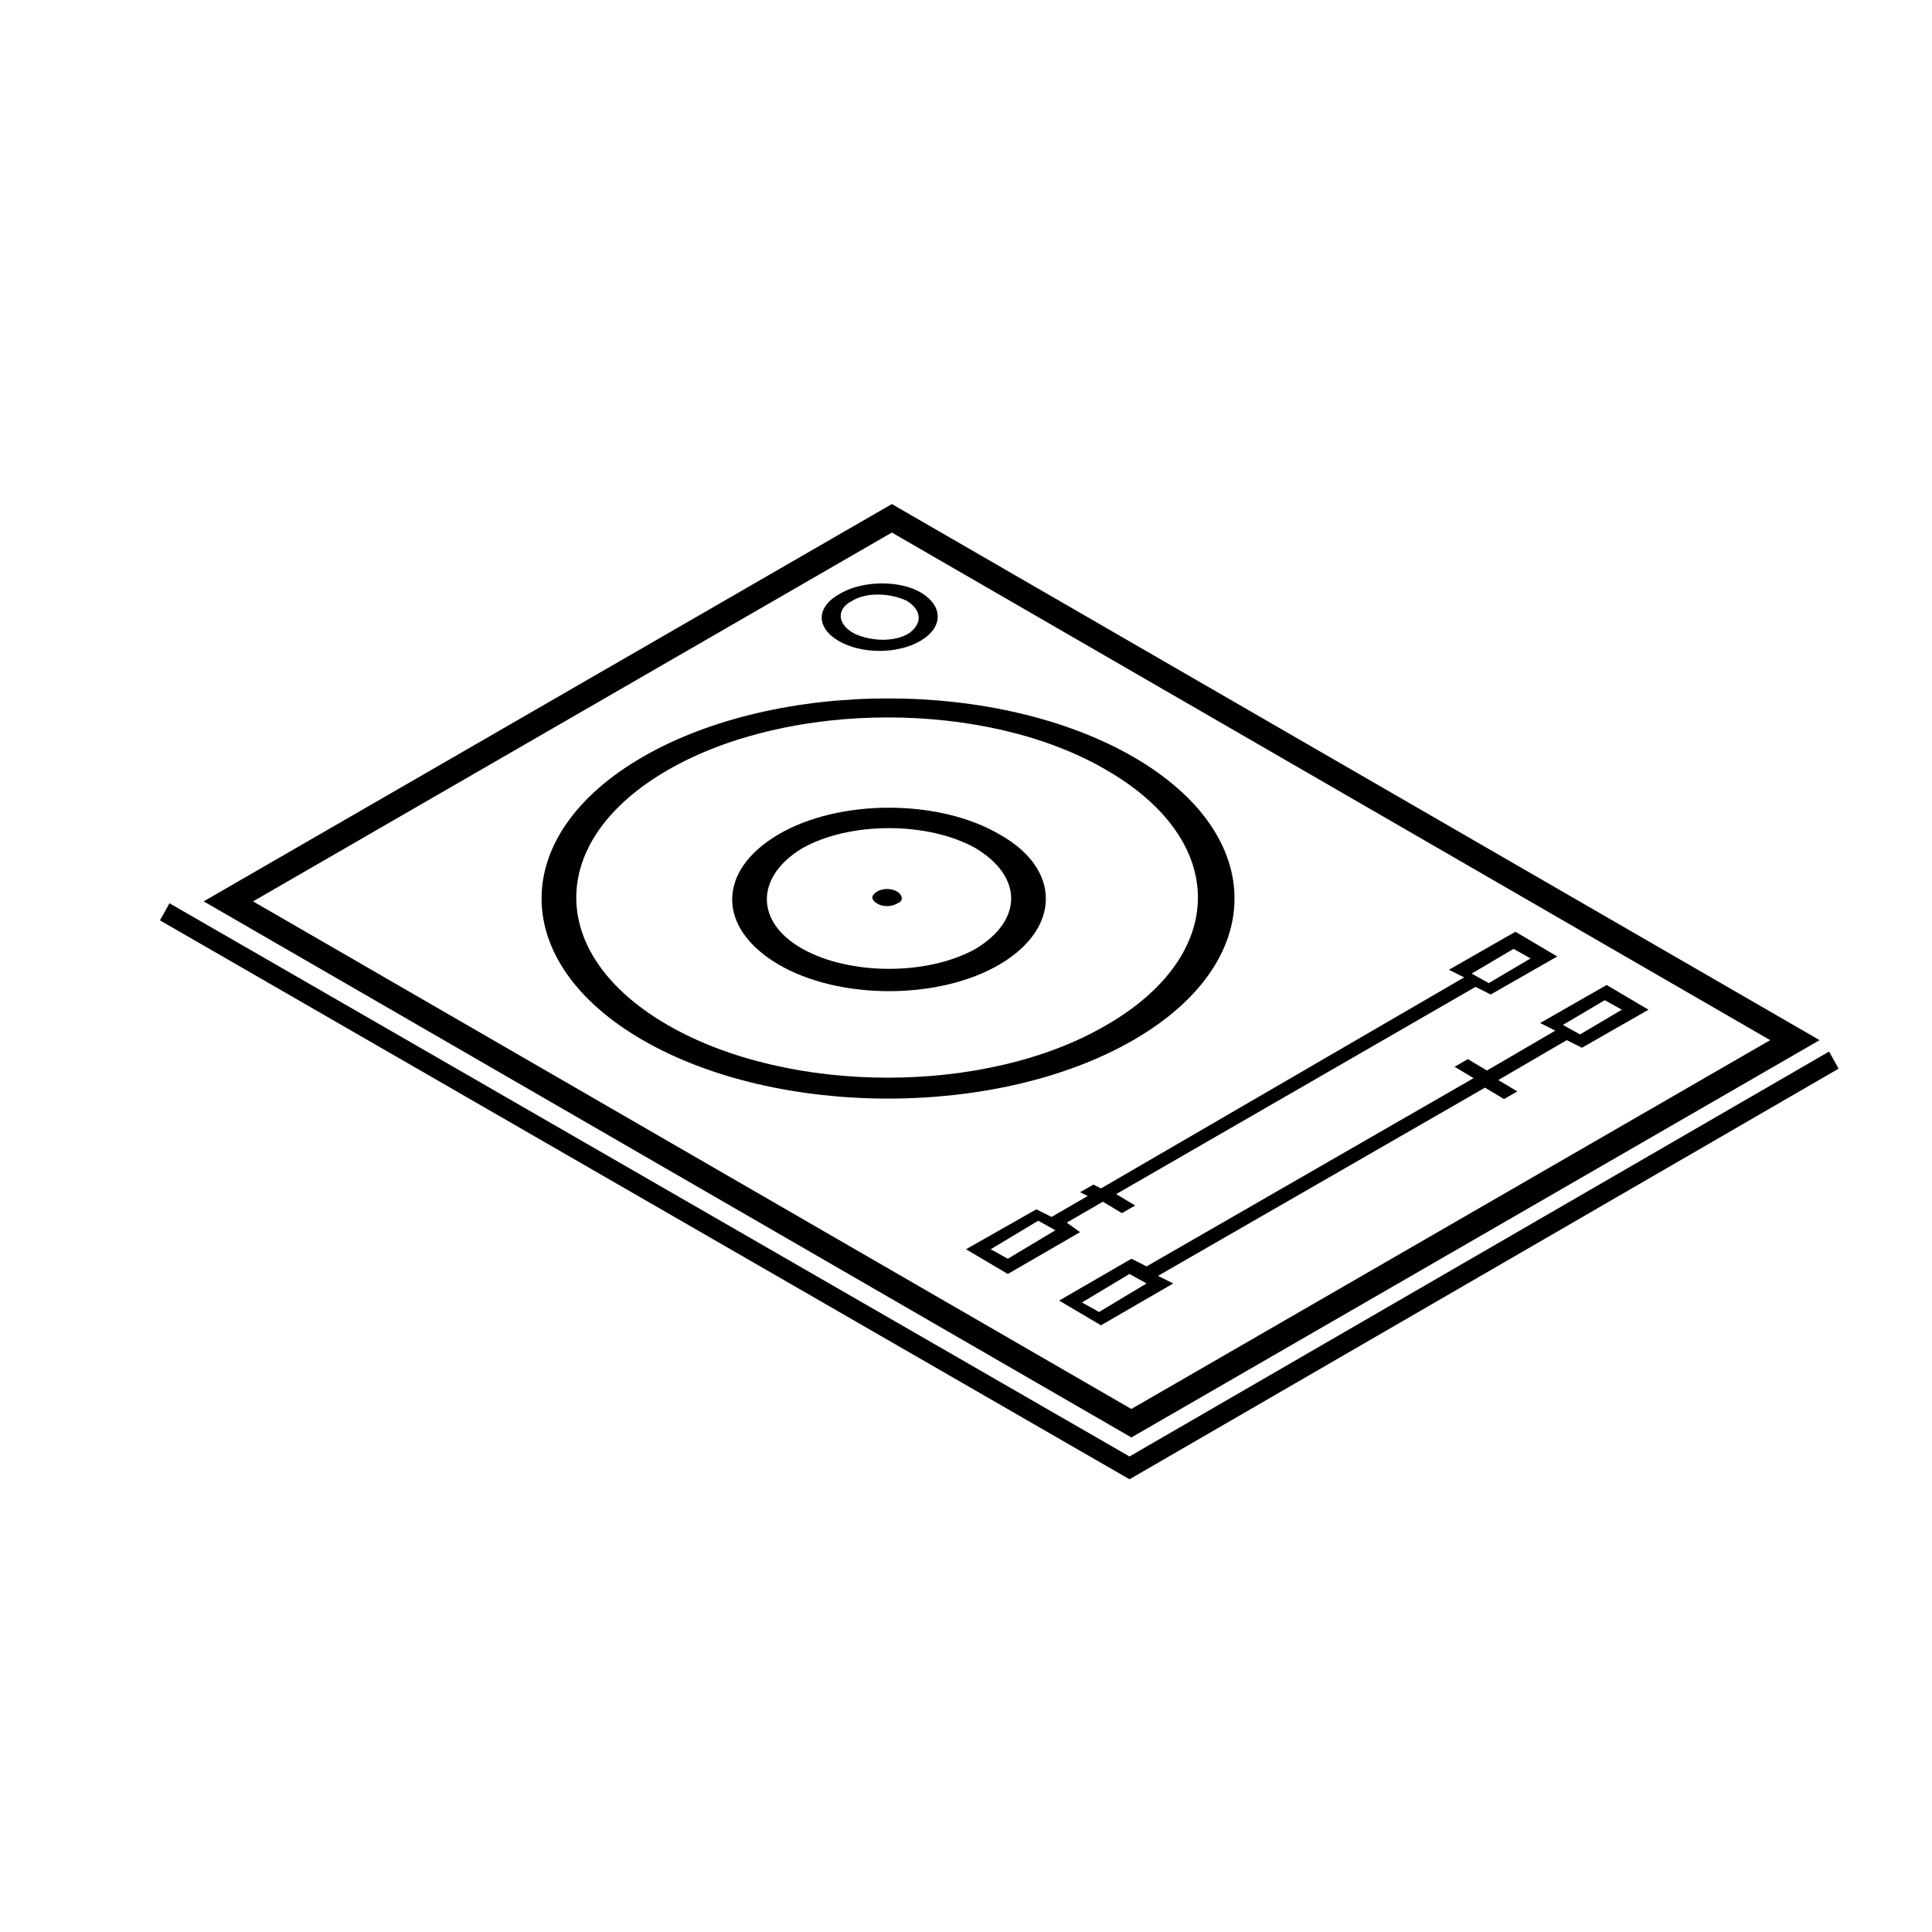
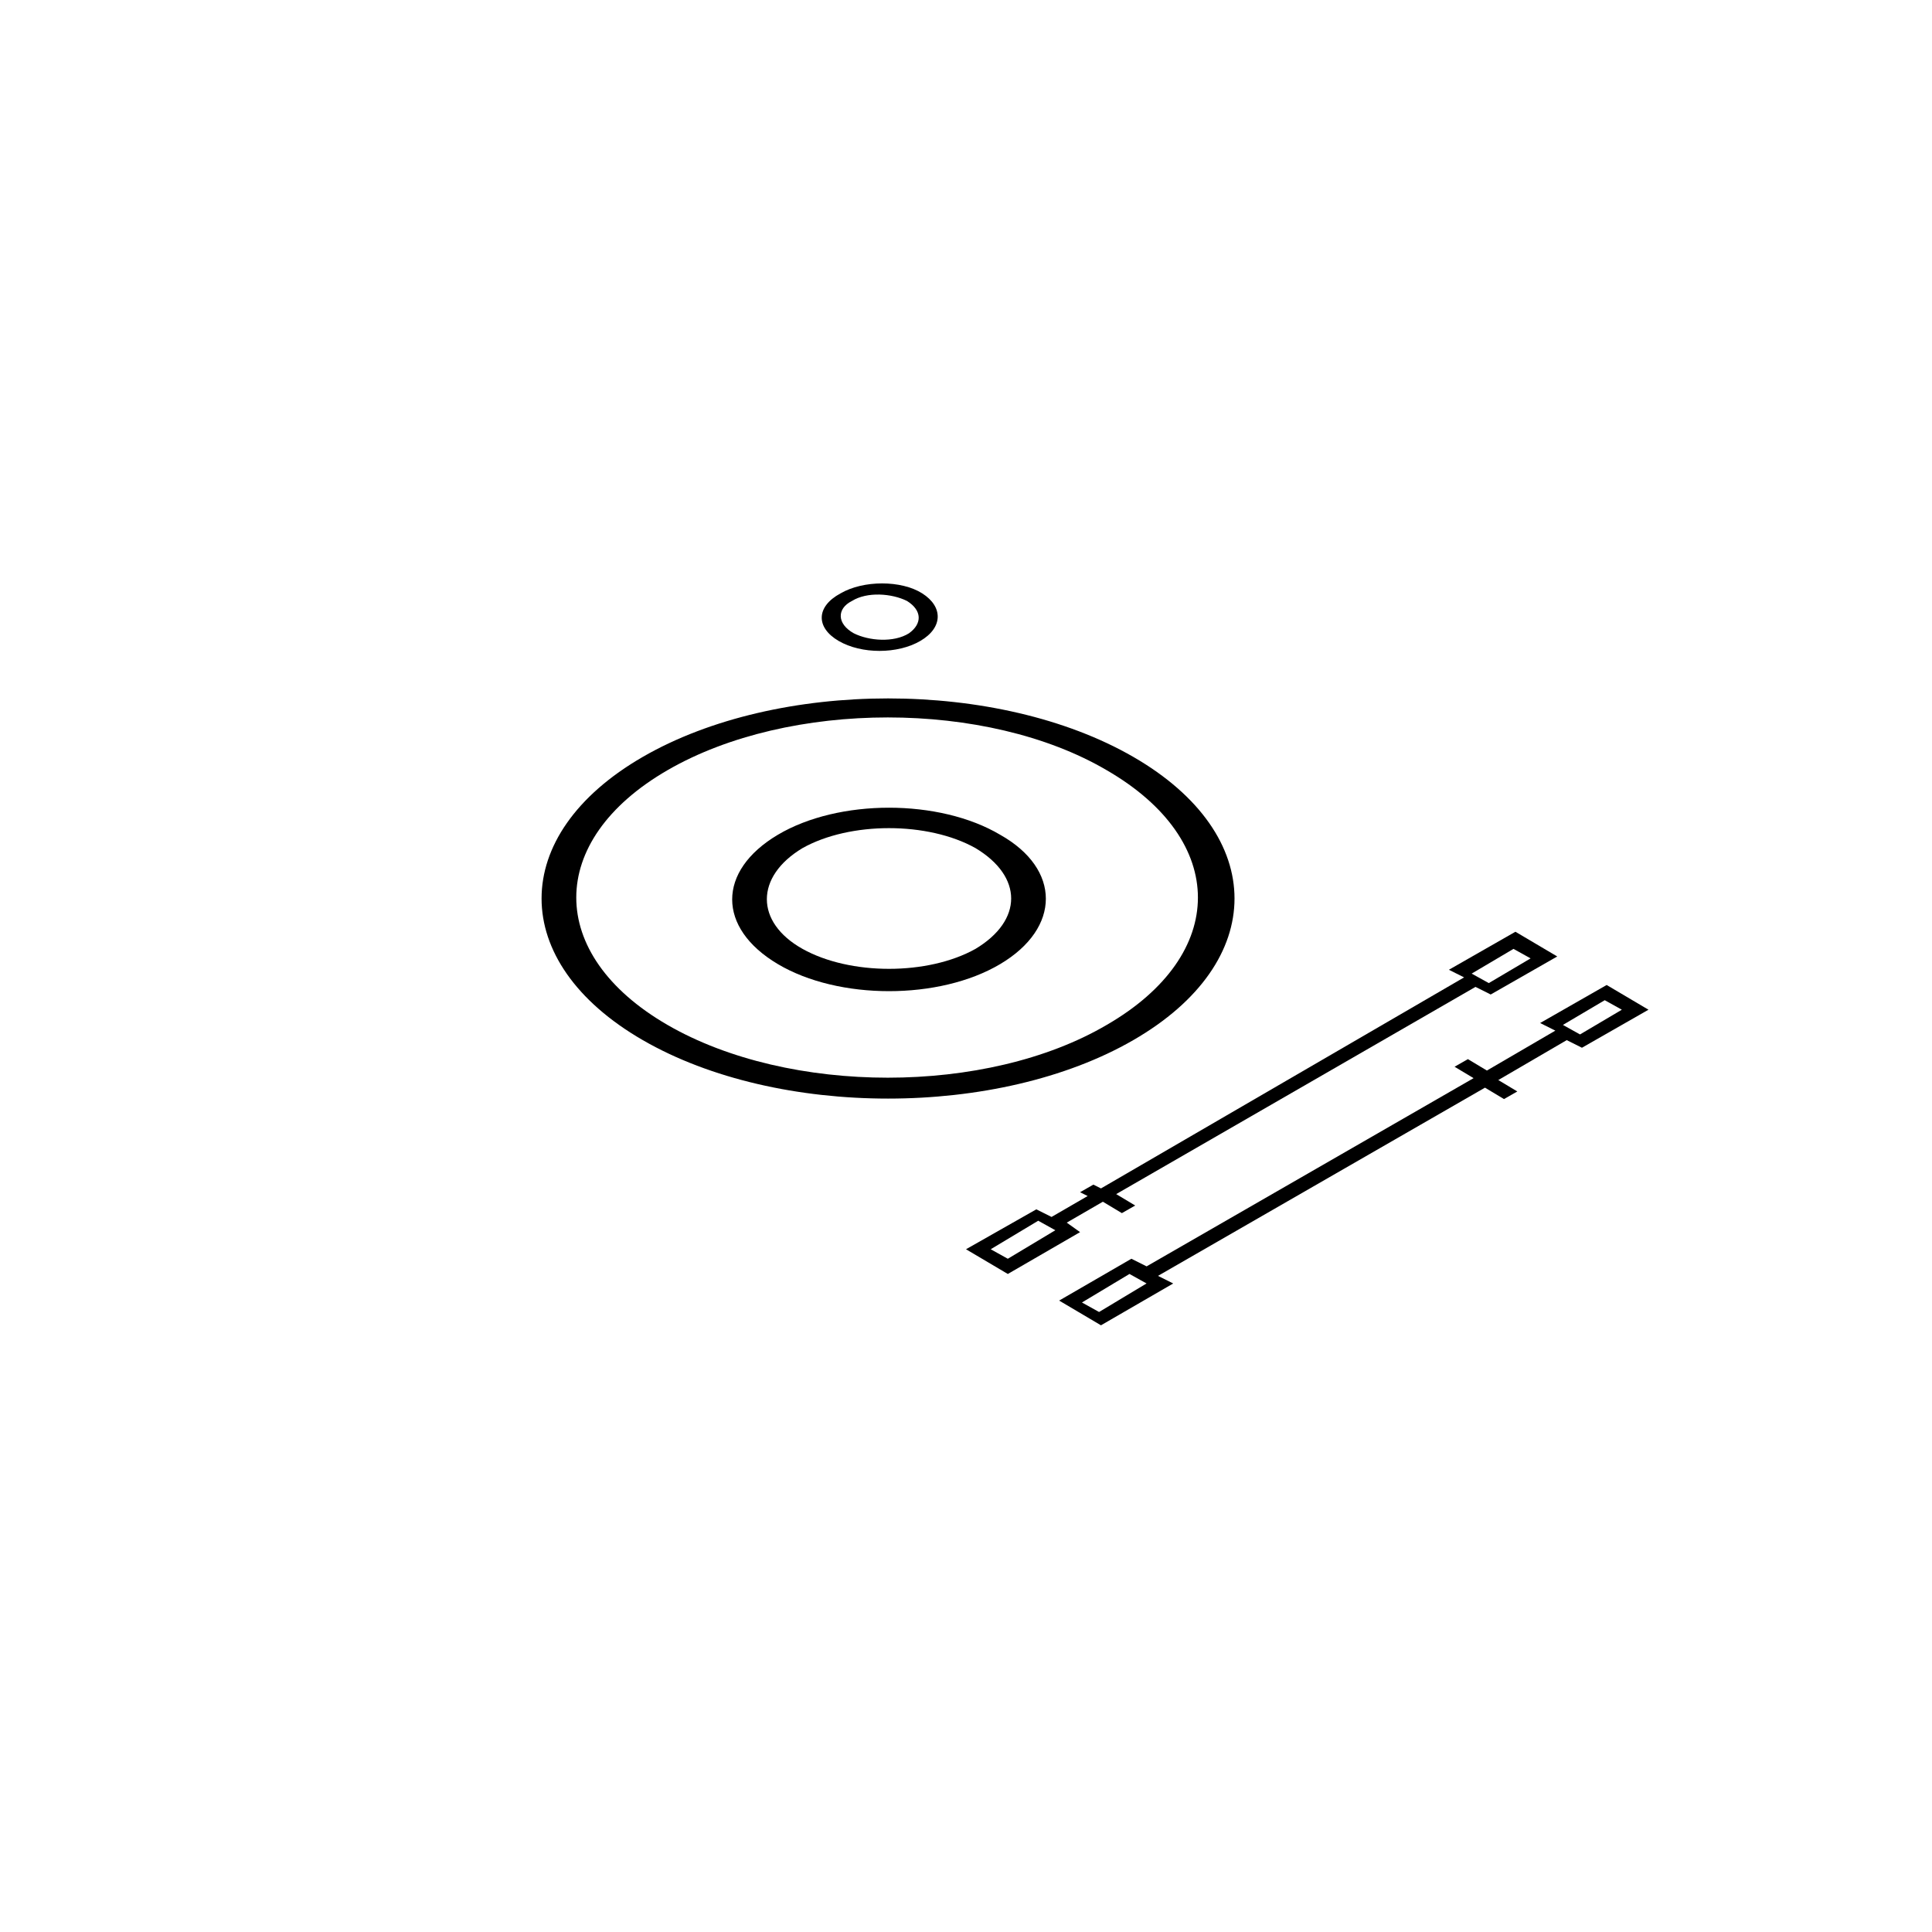
<svg xmlns="http://www.w3.org/2000/svg" fill="#000000" width="800px" height="800px" version="1.1" viewBox="144 144 512 512">
  <g>
-     <path d="m626.21 419.65-245.86-142.07-182.38 105.29 245.86 142.07zm-245.86-134.52 232.76 134.52-169.29 97.742-232.76-134.52z" />
    <path d="m444.33 344.58c-35.77-20.656-94.211-20.656-129.98 0-35.77 20.656-35.77 54.41 0 75.066 35.77 20.656 94.211 20.656 129.98 0 35.773-20.652 35.773-54.41 0-75.066zm-123.43 71.039c-32.242-18.641-32.242-48.871 0-67.512 32.242-18.641 84.641-18.641 116.38 0 32.242 18.641 32.242 48.871 0 67.512-31.742 18.641-84.137 18.641-116.38 0z" />
    <path d="m409.07 365.23c-16.121-9.574-42.824-9.574-58.945 0s-16.121 24.688 0 34.258c16.121 9.574 42.824 9.574 58.945 0 16.121-9.57 16.121-25.188 0-34.258zm-6.551 30.23c-12.594 7.055-33.25 7.055-45.848 0-12.594-7.055-12.594-19.145 0-26.703 12.594-7.055 33.25-7.055 45.848 0 12.598 7.559 12.598 19.145 0 26.703z" />
-     <path d="m381.86 380.35c-1.512-1.008-4.031-1.008-5.543 0-1.512 1.008-1.512 2.016 0 3.023 1.512 1.008 4.031 1.008 5.543 0 1.508-0.508 1.508-2.016 0-3.023z" />
+     <path d="m381.86 380.35z" />
    <path d="m366.24 313.85c6.047 3.527 15.617 3.527 21.664 0s6.047-9.07 0.504-12.594c-5.543-3.527-15.617-3.527-21.664 0-6.547 3.523-6.547 9.066-0.504 12.594zm3.527-10.582c4.031-2.519 10.578-2.016 14.609 0 4.031 2.519 4.031 6.047 0.504 8.566-4.031 2.519-10.578 2.016-14.609 0-4.535-2.519-4.535-6.551-0.504-8.566z" />
    <path d="m426.7 468.01 9.574-5.543 5.039 3.023 3.527-2.016-5.039-3.023 95.219-54.914 4.031 2.016 17.633-10.078-11.082-6.551-17.633 10.078 4.031 2.016-96.23 55.926-2.016-1.008-3.527 2.016 2.016 1.008-9.574 5.543-4.031-2.016-18.637 10.578 11.082 6.551 19.145-11.086zm118.39-72.547 4.535 2.519-11.082 6.551-4.535-2.519zm-134.01 82.121-4.535-2.519 12.594-7.559 4.535 2.519z" />
    <path d="m450.88 482.12 86.656-49.879 5.039 3.023 3.527-2.016-5.039-3.023 18.137-10.578 4.031 2.016 17.633-10.078-11.082-6.551-17.633 10.078 4.031 2.016-18.137 10.578-5.039-3.023-3.527 2.016 5.039 3.023-86.656 49.879-4.031-2.016-19.145 11.082 11.082 6.551 19.145-11.082zm118.39-73.055 4.535 2.519-11.082 6.551-4.535-2.519zm-134.01 82.625-4.535-2.519 12.594-7.559 4.535 2.519z" />
-     <path d="m628.73 422.67-185.4 107.31-254.42-146.61-2.519 4.535 256.94 148.12 187.92-108.82z" />
  </g>
</svg>